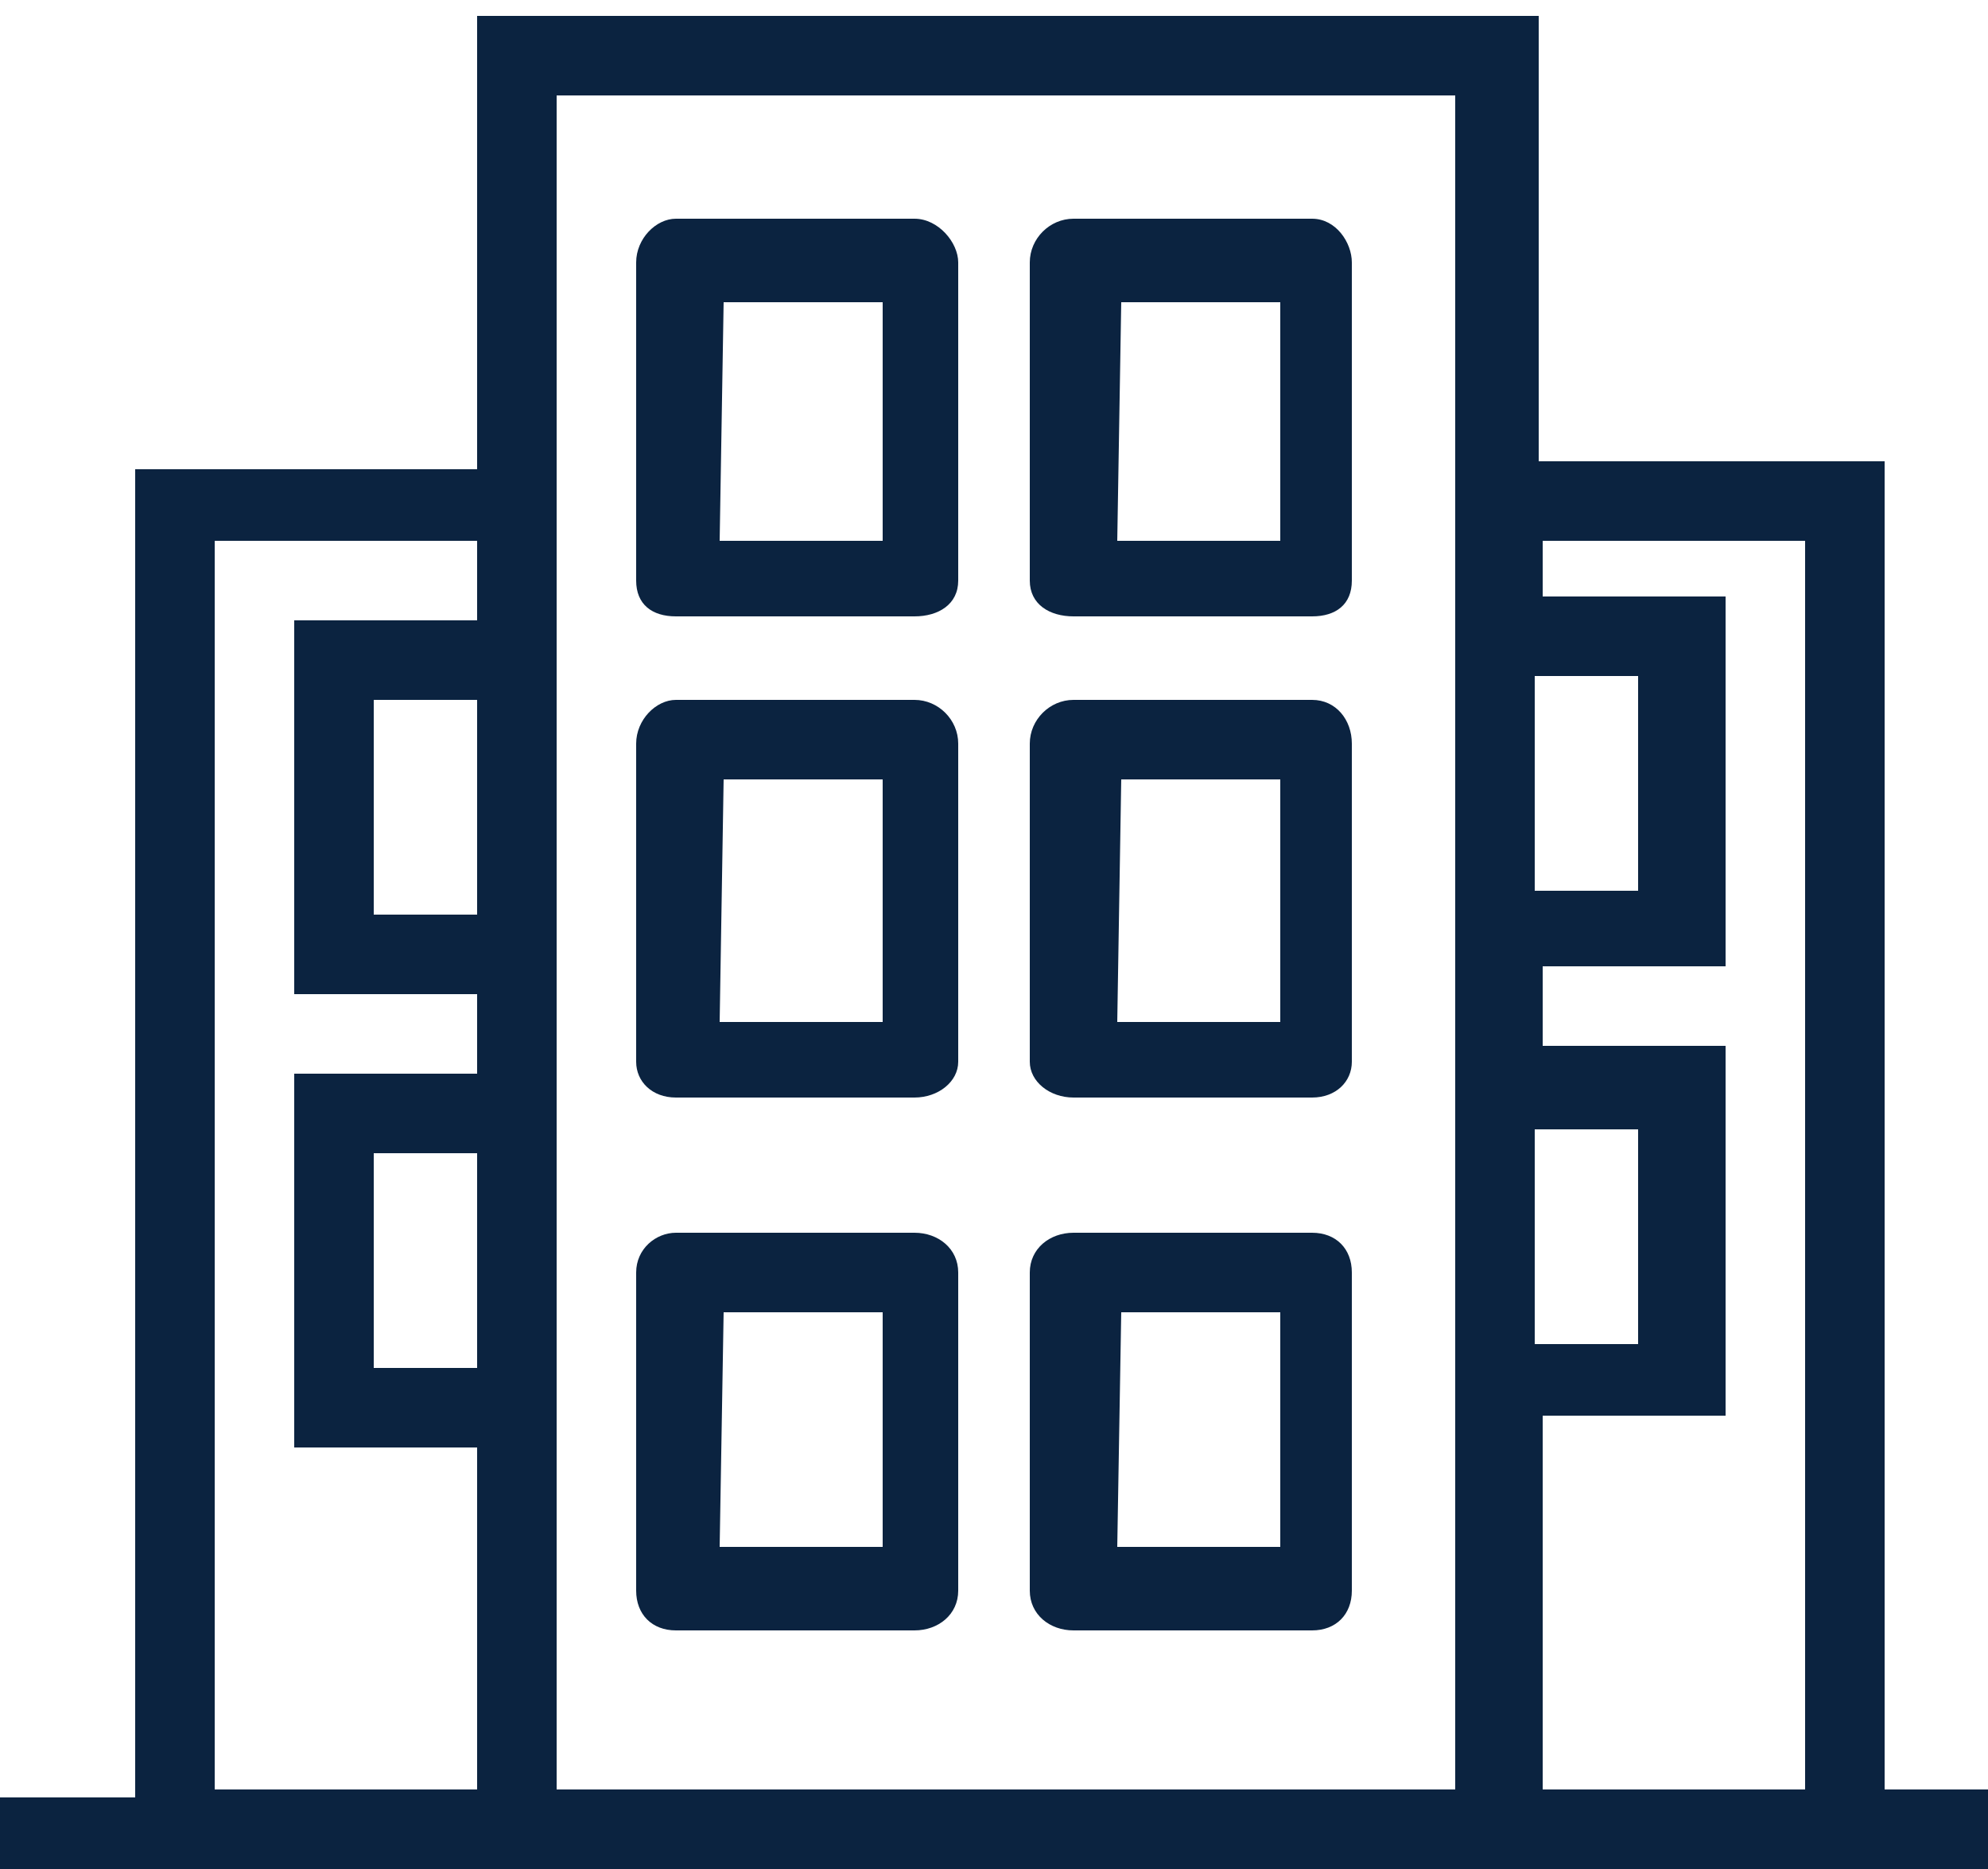
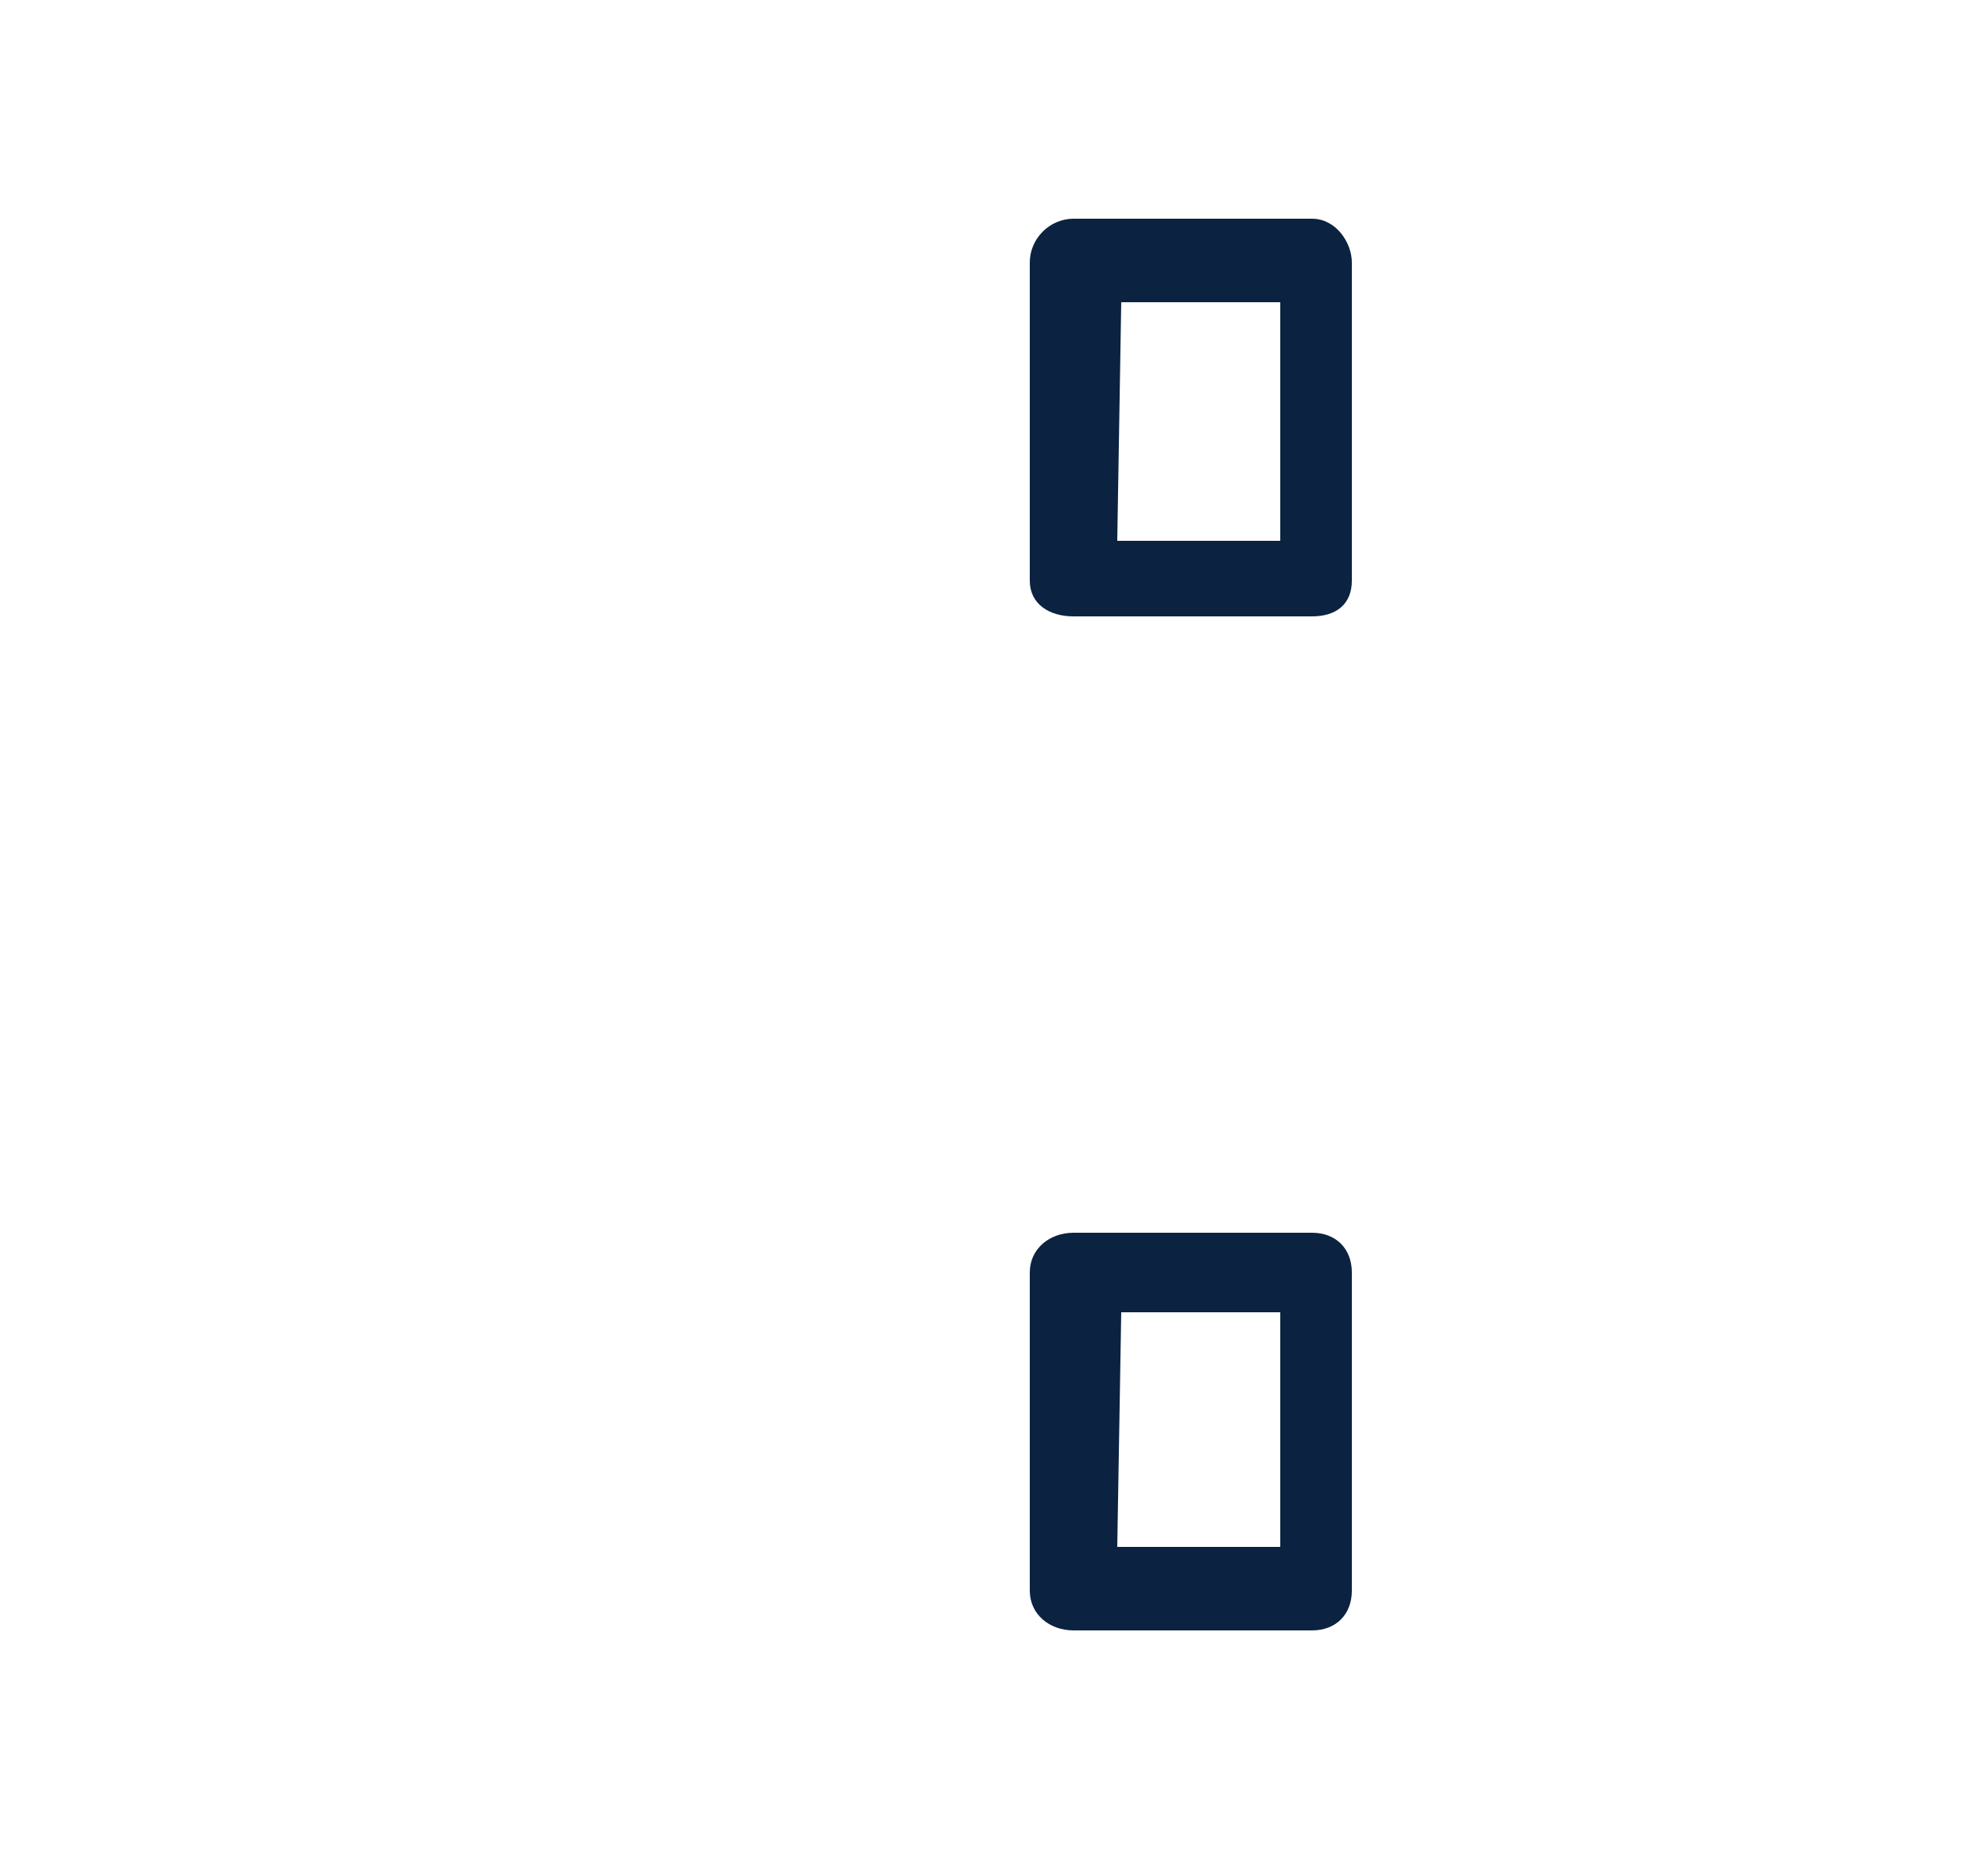
<svg xmlns="http://www.w3.org/2000/svg" version="1.1" id="Layer_1" x="0px" y="0px" viewBox="0 0 50 47" style="enable-background:new 0 0 50 47;" xml:space="preserve">
  <style type="text/css">
	.st0{fill:#0B2340;}
</style>
  <g>
-     <path class="st0" d="M45.4,45h-6.6v-9.4h4.6v-9.3h-4.6v-2h4.6V15h-4.6v-1.4h6.6V45L45.4,45z M36.6,45H14V2.4h22.6L36.6,45L36.6,45z    M38.6,28.4h2.6v5.4h-2.6V28.4L38.6,28.4z M38.6,17h2.6v5.4h-2.6V17L38.6,17z M12,15.6H7.4V25H12v2H7.4v9.4H12V45H5.4V13.6H12V15.6   L12,15.6z M12,23H9.4v-5.4H12V23L12,23z M12,34.4H9.4V29H12V34.4L12,34.4z M47.4,45V11.6h-8.7V0.4H12v11.4H3.4v33.4H0V47h50v-2   H47.4L47.4,45z" />
-     <path class="st0" d="M18.1,13.6h4.1V7.6h-4L18.1,13.6L18.1,13.6z M23,15.5h-6c-0.6,0-1-0.3-1-0.9v-8c0-0.6,0.5-1.1,1-1.1h6   c0.6,0,1.1,0.6,1.1,1.1v8C24.1,15.2,23.6,15.5,23,15.5L23,15.5z" />
    <path class="st0" d="M28.1,13.6h4.1V7.6h-4L28.1,13.6L28.1,13.6z M33,15.5h-6c-0.6,0-1.1-0.3-1.1-0.9v-8c0-0.6,0.5-1.1,1.1-1.1h6   c0.6,0,1,0.6,1,1.1v8C34,15.2,33.6,15.5,33,15.5L33,15.5z" />
-     <path class="st0" d="M18.1,25.7h4.1v-6.1h-4L18.1,25.7L18.1,25.7z M23,27.6h-6c-0.6,0-1-0.4-1-0.9v-8c0-0.6,0.5-1.1,1-1.1h6   c0.6,0,1.1,0.5,1.1,1.1v8C24.1,27.2,23.6,27.6,23,27.6L23,27.6z" />
-     <path class="st0" d="M28.1,25.7h4.1v-6.1h-4L28.1,25.7L28.1,25.7z M33,27.6h-6c-0.6,0-1.1-0.4-1.1-0.9v-8c0-0.6,0.5-1.1,1.1-1.1h6   c0.6,0,1,0.5,1,1.1v8C34,27.2,33.6,27.6,33,27.6L33,27.6z" />
-     <path class="st0" d="M18.1,38.9h4.1v-5.9h-4L18.1,38.9L18.1,38.9z M23,41h-6c-0.6,0-1-0.4-1-1v-8c0-0.6,0.5-1,1-1h6   c0.6,0,1.1,0.4,1.1,1v8C24.1,40.6,23.6,41,23,41L23,41z" />
    <path class="st0" d="M28.1,38.9h4.1v-5.9h-4L28.1,38.9L28.1,38.9z M33,41h-6c-0.6,0-1.1-0.4-1.1-1v-8c0-0.6,0.5-1,1.1-1h6   c0.6,0,1,0.4,1,1v8C34,40.6,33.6,41,33,41L33,41z" />
  </g>
</svg>